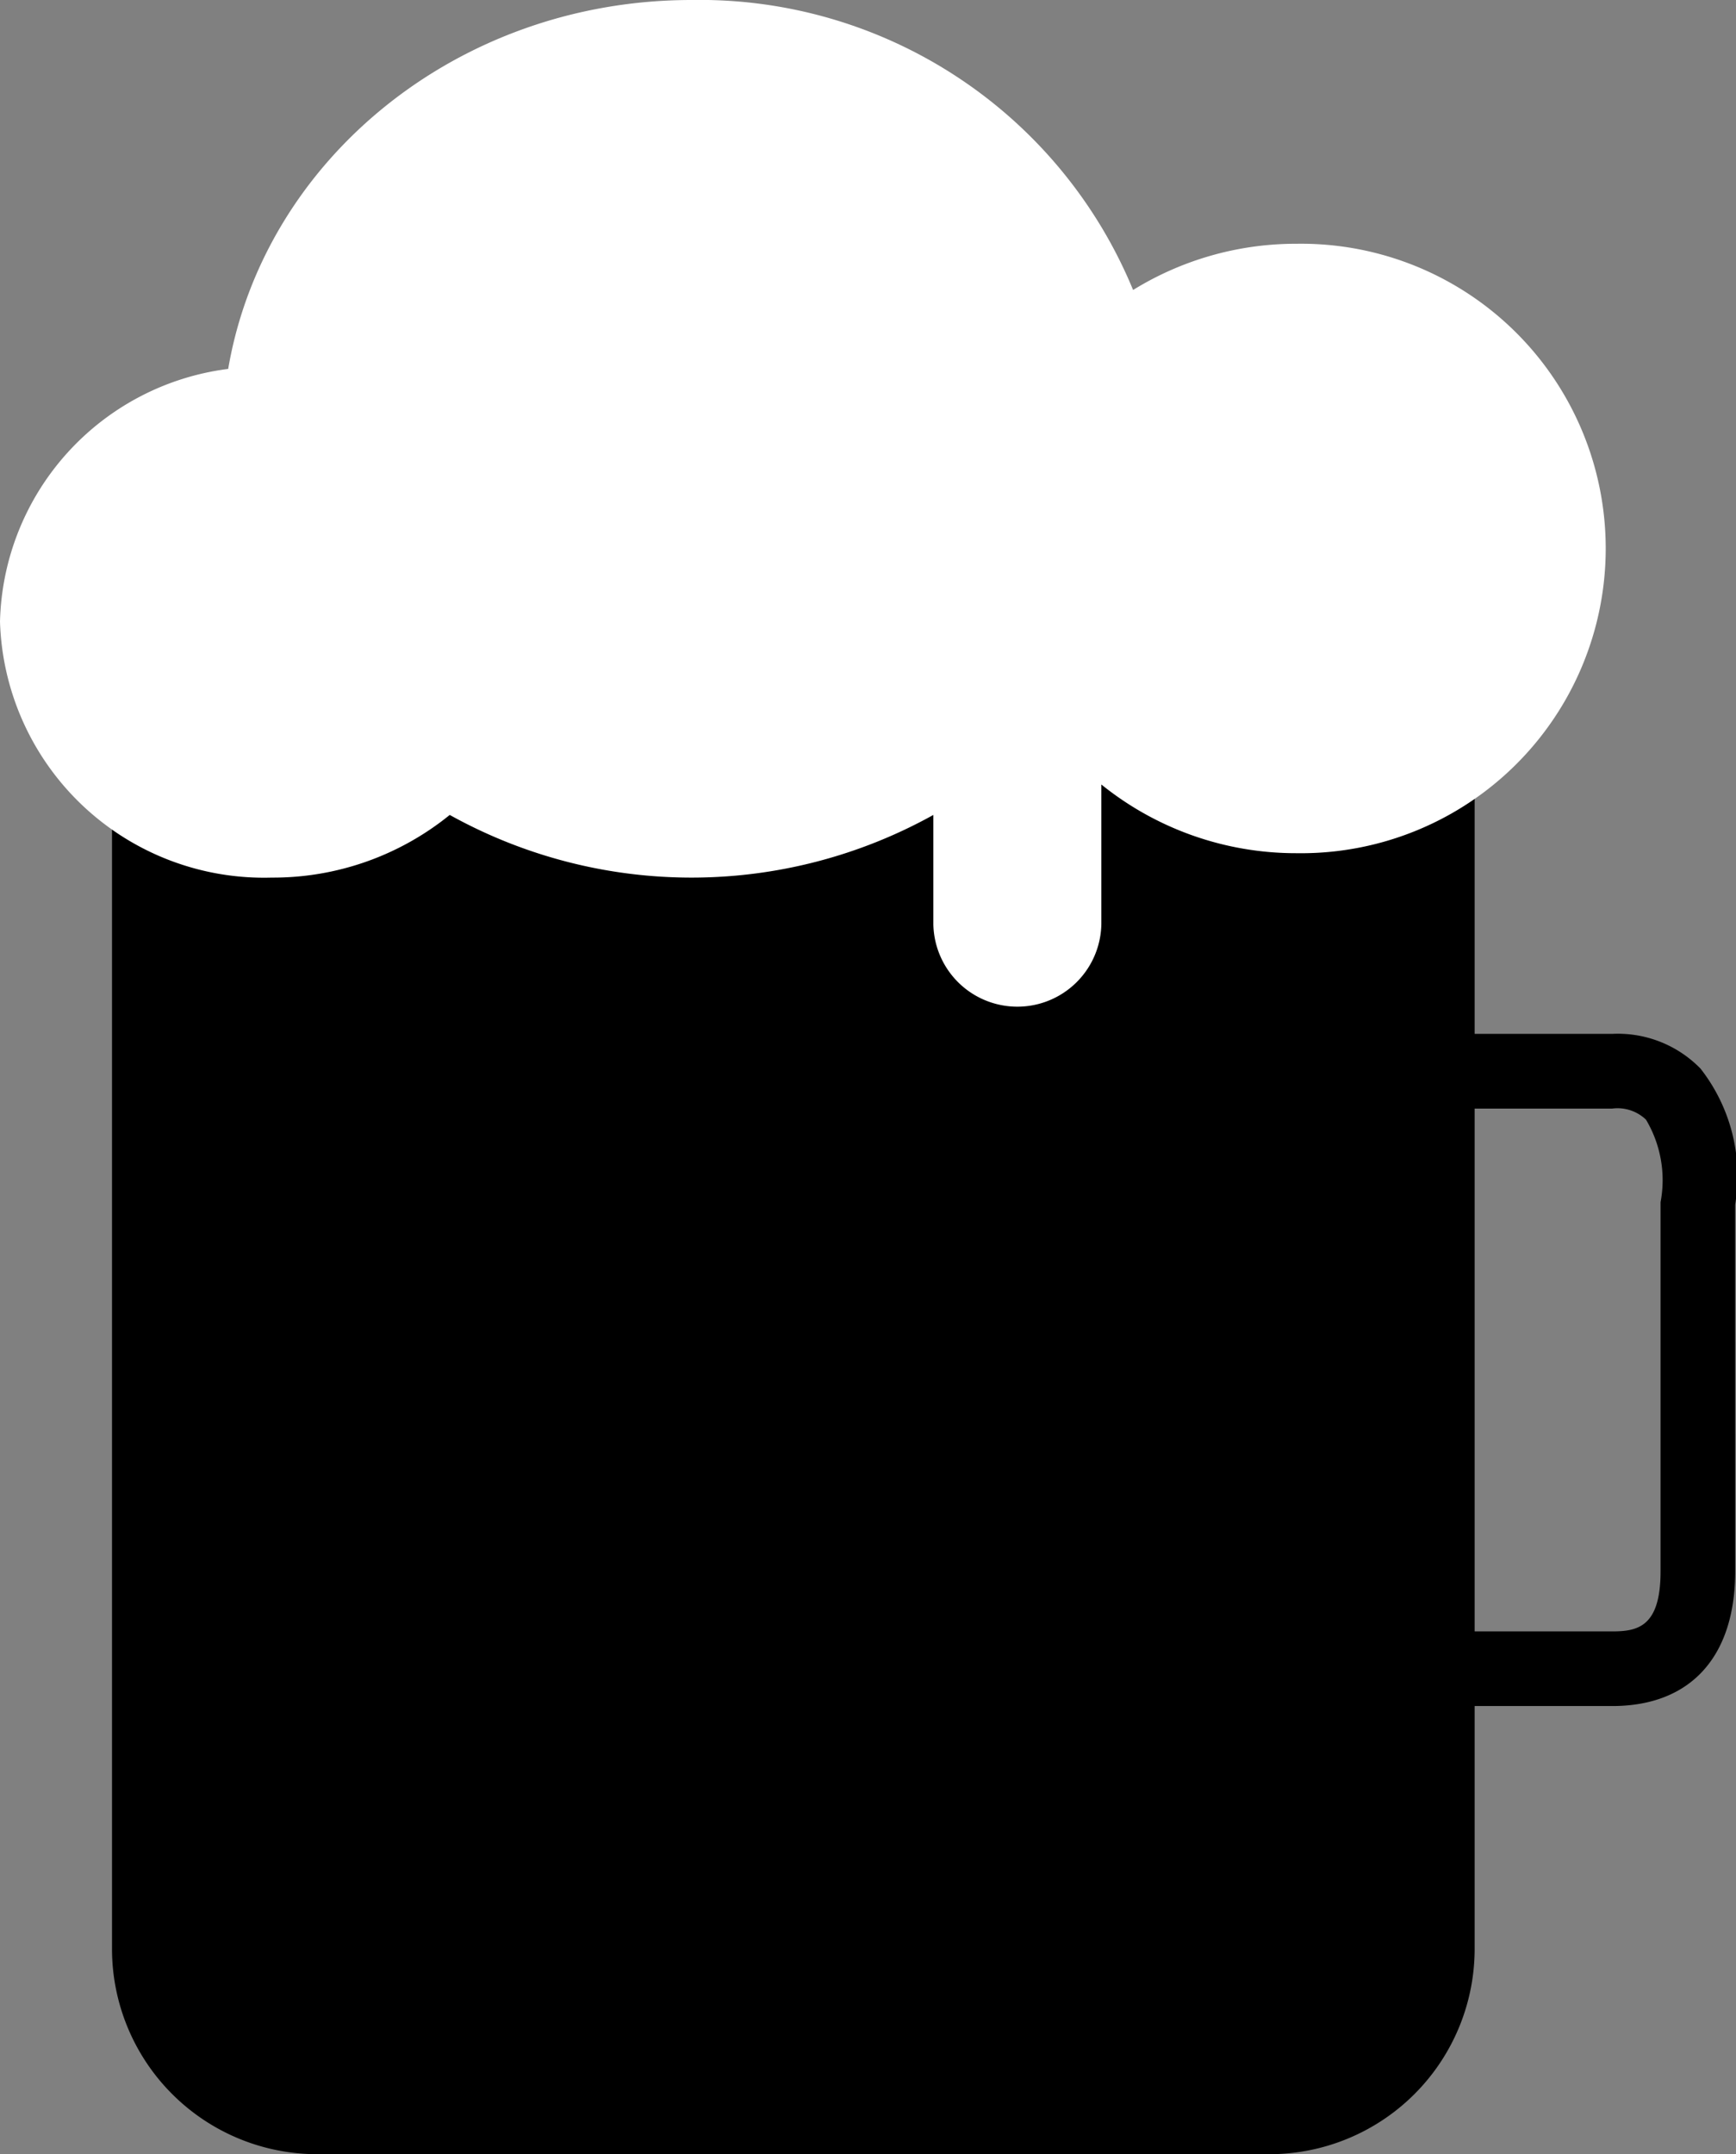
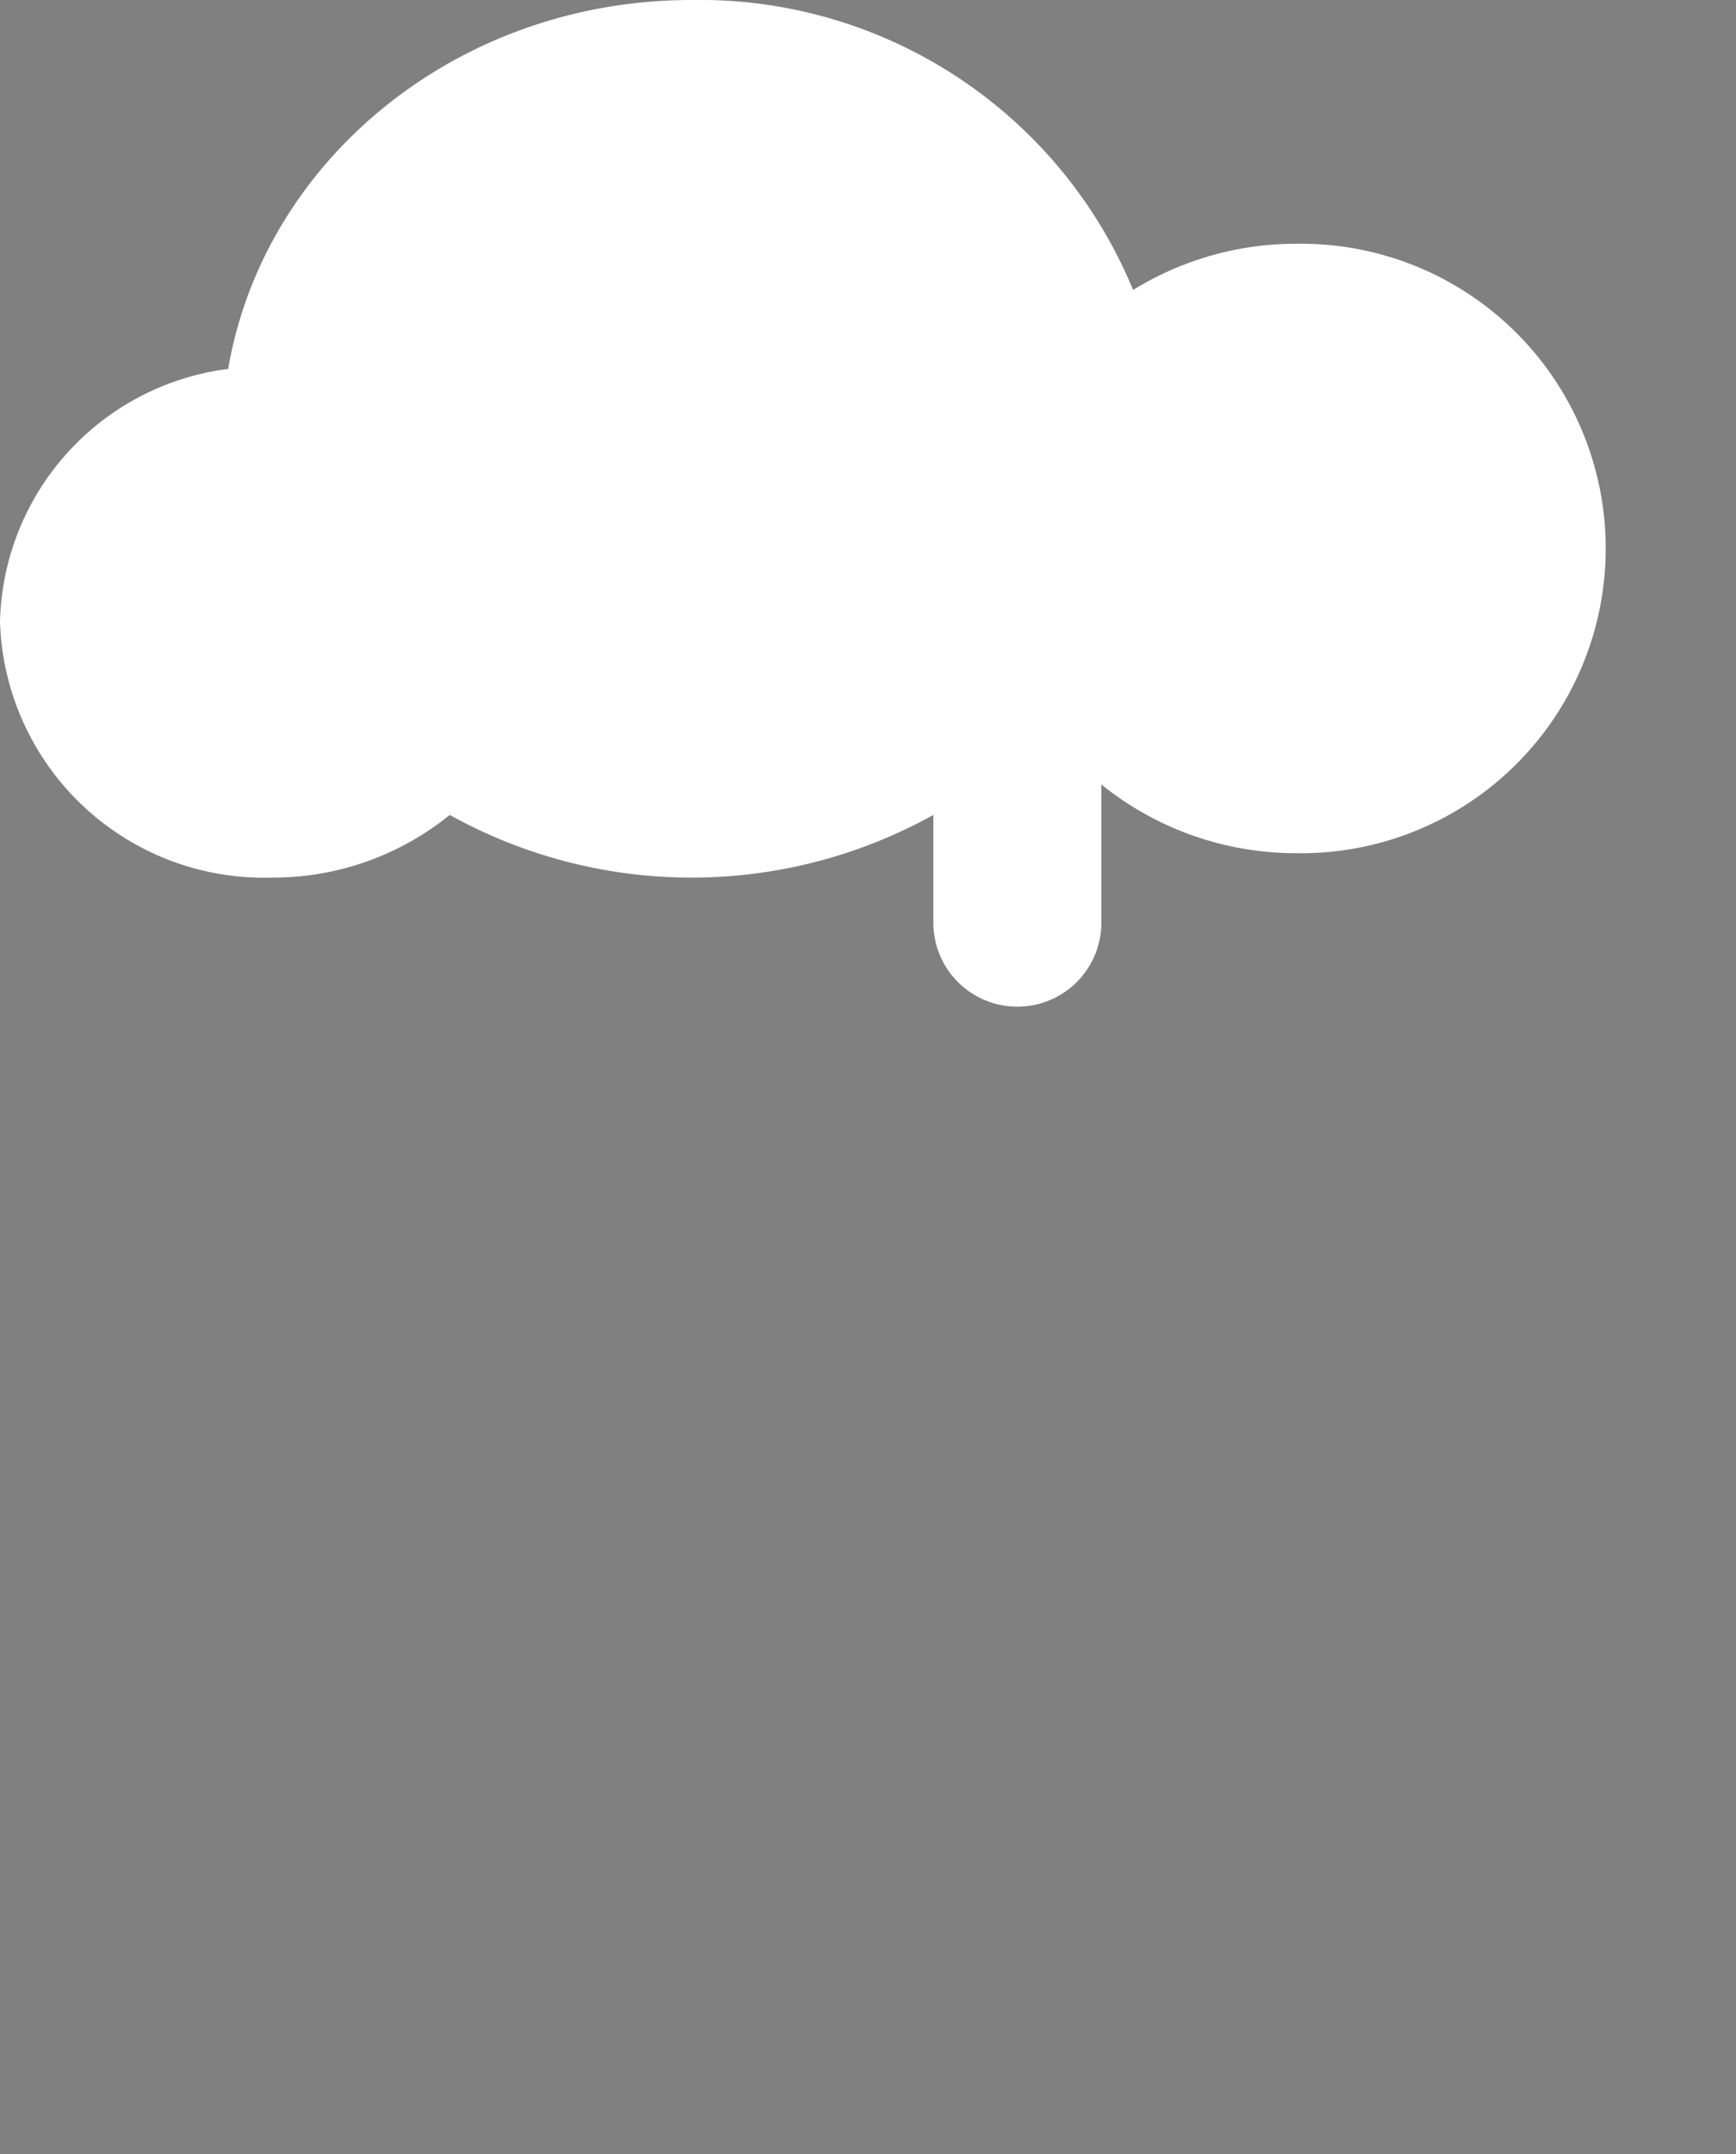
<svg xmlns="http://www.w3.org/2000/svg" id="bed61a52-681a-4bb8-9b9d-76e703a97183" data-name="Layer 1" width="53.643" height="66.545" viewBox="0 0 53.643 66.545">
  <rect x="0" y="0" width="53.643" height="66.545" fill="#808080" stroke="none" />
  <defs>
    <style>.bf5bb3c0-1cf7-487b-b496-d412a02d03c6{fill:#fff;fill-rule:evenodd;}</style>
  </defs>
-   <path d="M52.548,33.012a3.566,3.566,0,0,0-2.727-1.075H45.567V24.438a6.345,6.345,0,0,0-6.345-6.345H9.806a6.345,6.345,0,0,0-6.345,6.345V60.2a6.345,6.345,0,0,0,6.345,6.345H39.222A6.345,6.345,0,0,0,45.567,60.2V52.701h4.254c2.413,0,3.797-1.517,3.797-4.161l-.002-11.326A5.377,5.377,0,0,0,52.548,33.012Zm-1.236,4.124V48.54c0,1.712-.705,1.855-1.49,1.855H45.567v-16.15h4.254a1.269,1.269,0,0,1,1.041.343A3.65,3.65,0,0,1,51.312,37.136Z" />
  <path class="bf5bb3c0-1cf7-487b-b496-d412a02d03c6" d="M40.065,7.53a9.577,9.577,0,0,0-5.052,1.428A14.484,14.484,0,0,0,21.368,0C14.146,0,8.156,4.936,7.051,11.396A8.068,8.068,0,0,0,0,19.203,8.162,8.162,0,0,0,8.395,27.11a8.663,8.663,0,0,0,5.502-1.936,15.387,15.387,0,0,0,14.944,0v3.378a2.596,2.596,0,0,0,5.191,0V24.234a9.578,9.578,0,0,0,6.034,2.122,9.414,9.414,0,1,0,0-18.826Z" />
</svg>